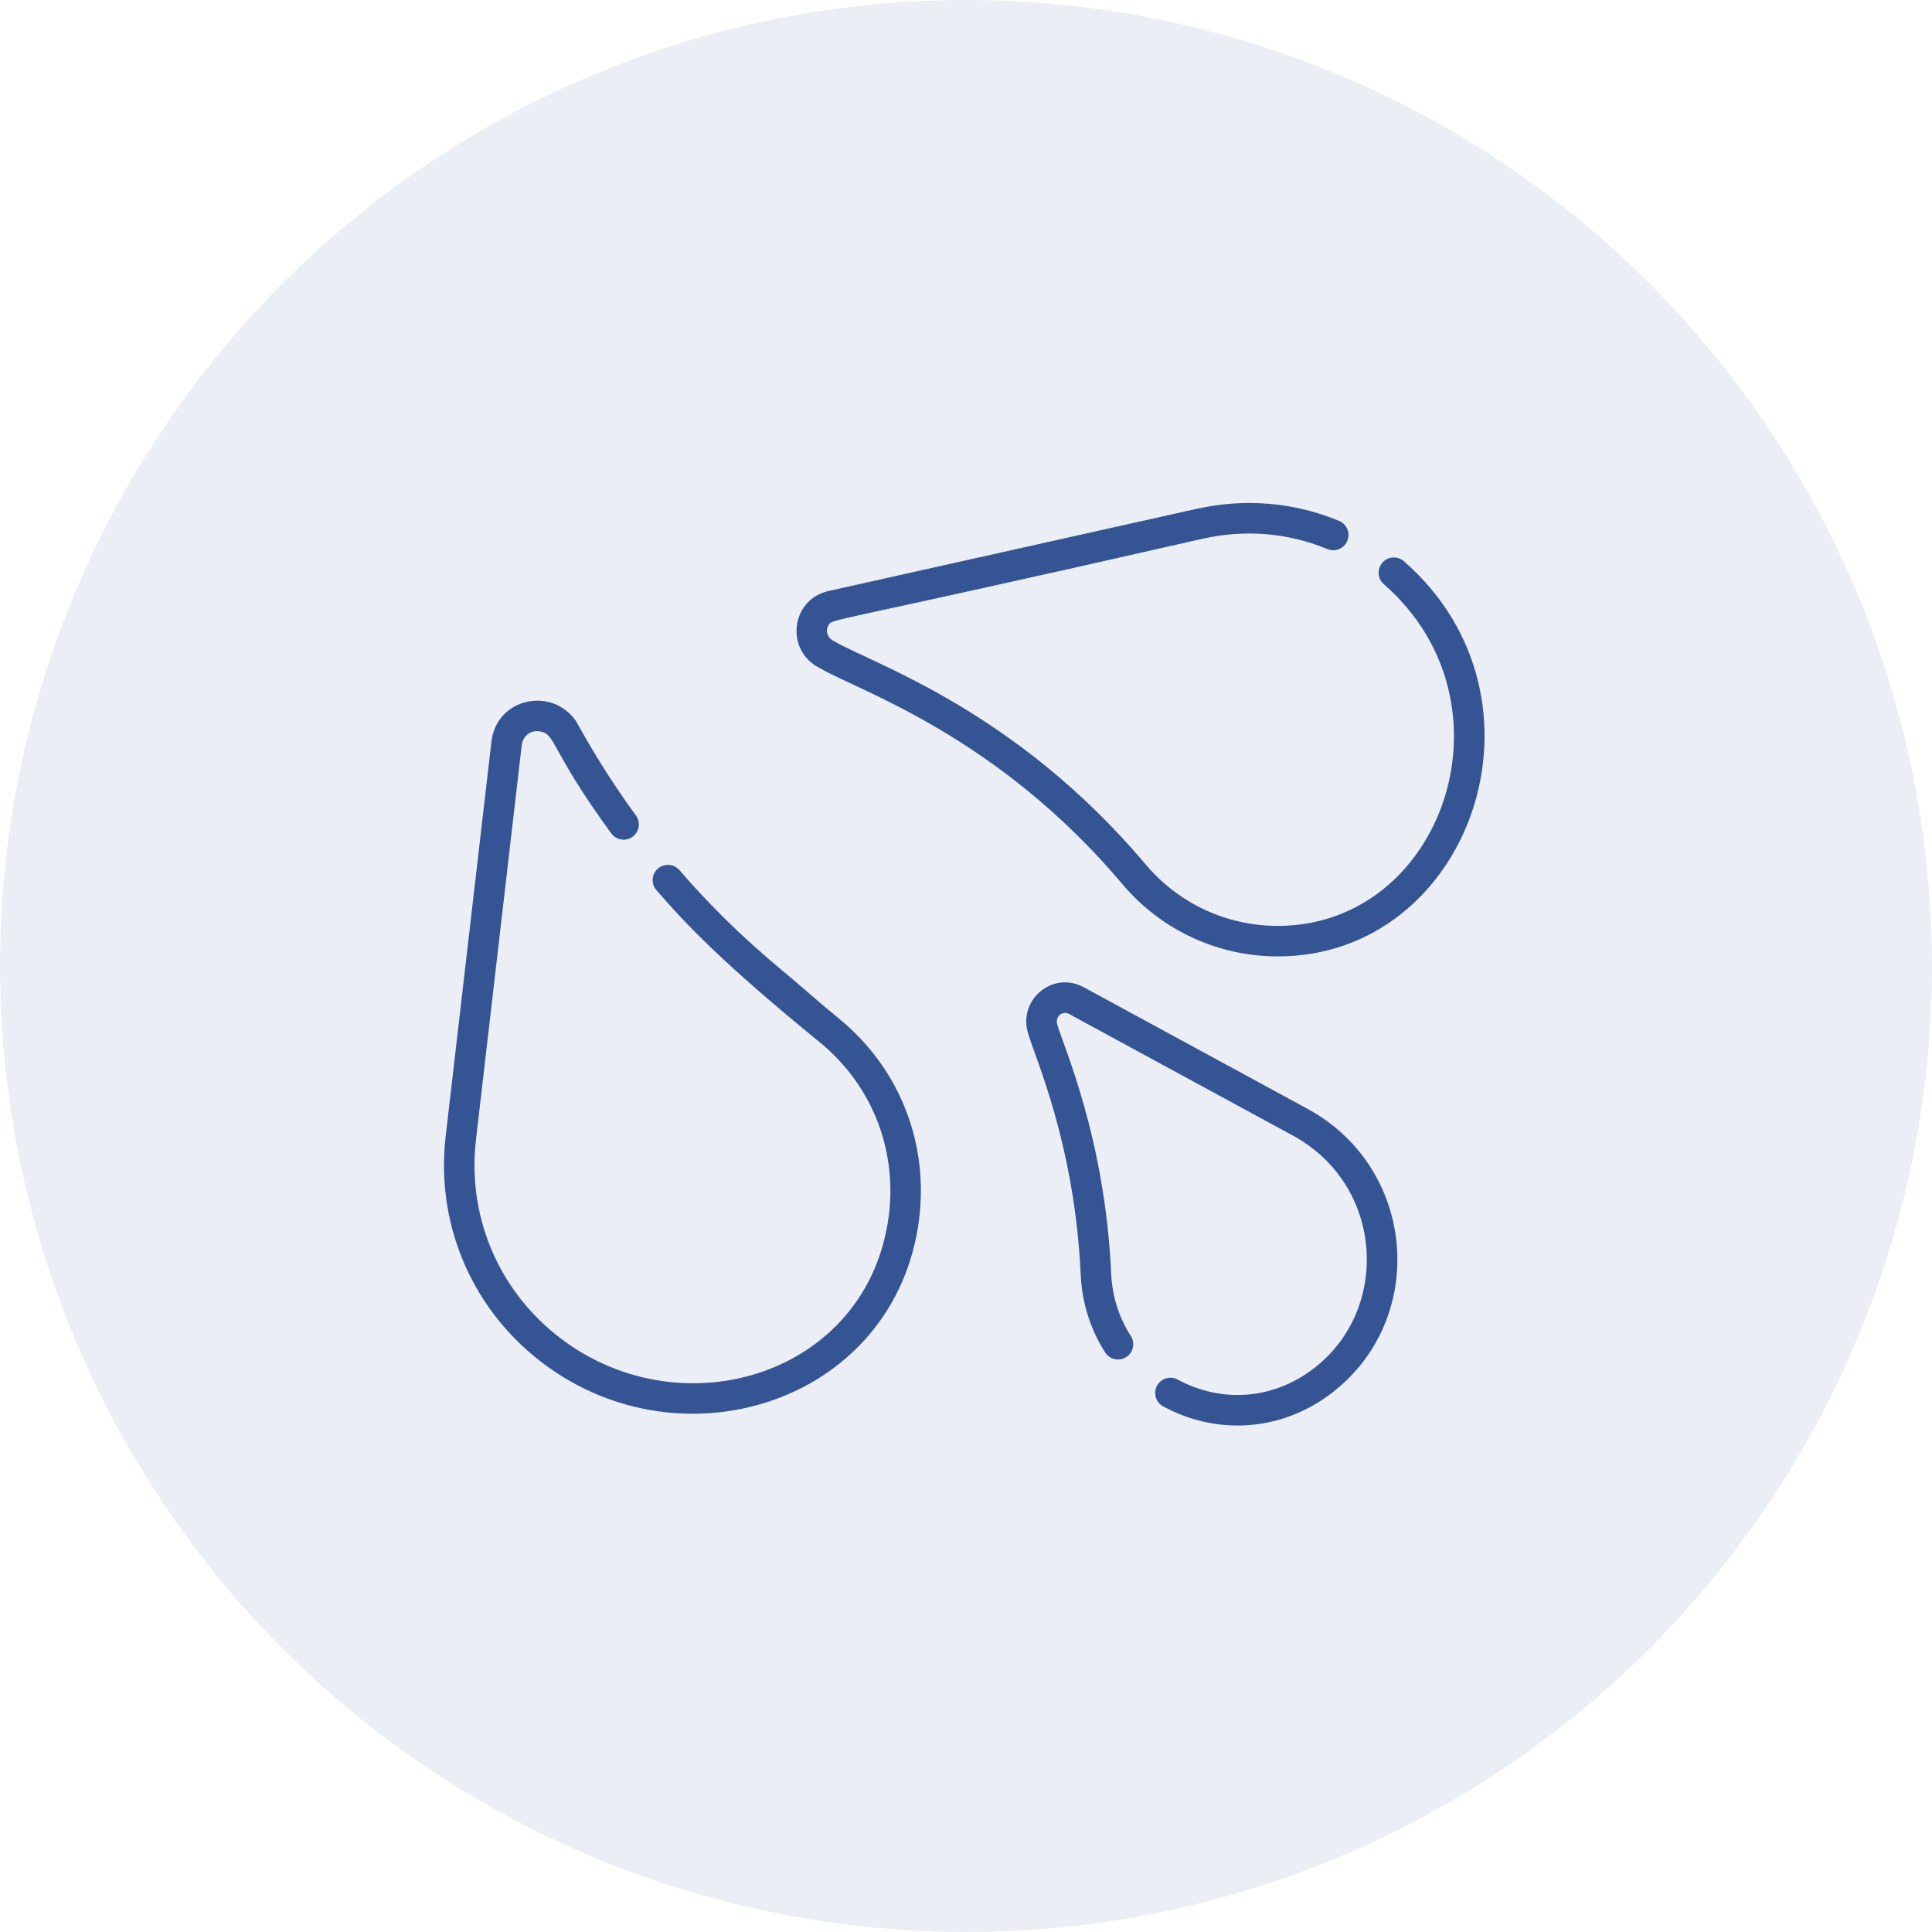
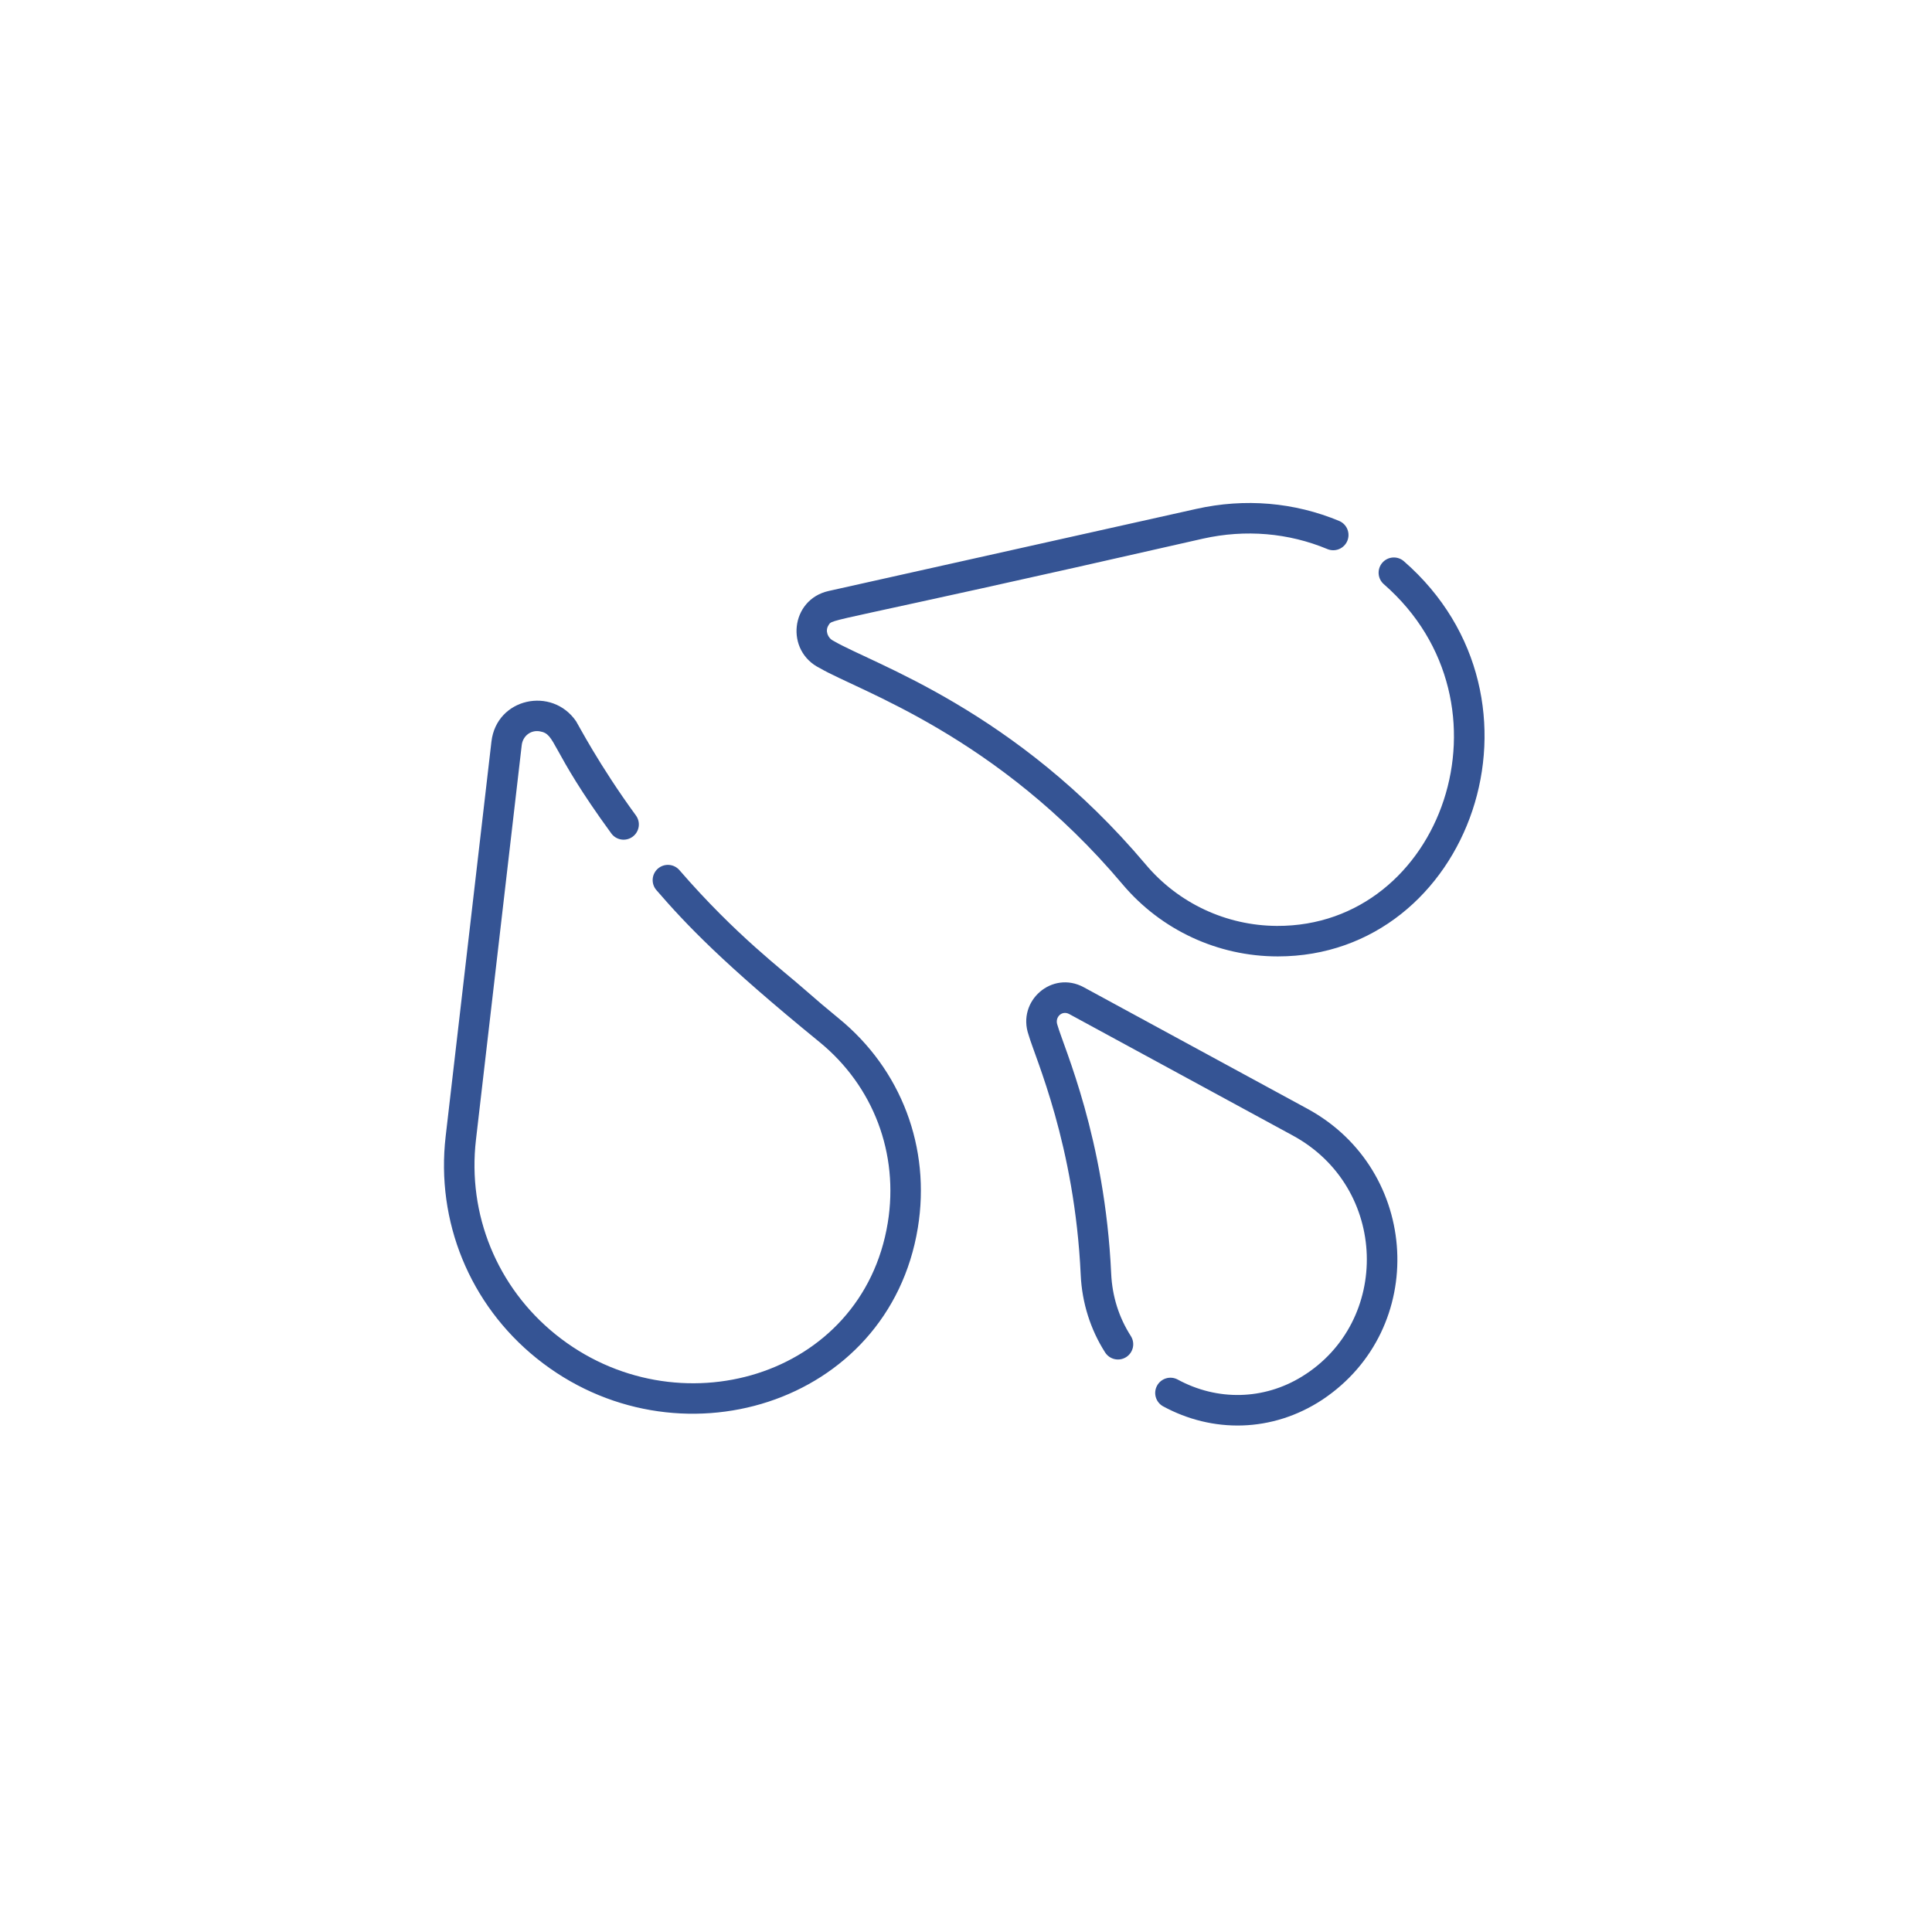
<svg xmlns="http://www.w3.org/2000/svg" width="557" height="557" viewBox="0 0 557 557" fill="none">
-   <circle cx="278.5" cy="278.5" r="278.5" fill="#355494" fill-opacity="0.1" />
  <path d="M404.74 161.802C404.305 161.422 403.799 161.132 403.252 160.948C402.705 160.764 402.127 160.69 401.551 160.73C400.975 160.769 400.413 160.921 399.896 161.178C399.379 161.435 398.918 161.791 398.538 162.226C398.159 162.661 397.869 163.167 397.685 163.714C397.501 164.261 397.427 164.839 397.466 165.415C397.506 165.991 397.658 166.553 397.915 167.07C398.172 167.587 398.528 168.049 398.963 168.428C438.381 202.796 415.905 267.147 368.132 266.943C353.519 266.865 339.741 260.417 330.33 249.252C292.634 204.529 251.713 191.465 240.265 184.747C238.591 183.927 237.861 181.816 238.841 180.303C240.24 178.144 235.706 180.607 346.828 155.293C359.05 152.567 371.47 153.612 382.747 158.323C383.818 158.751 385.016 158.741 386.08 158.294C387.144 157.848 387.99 157 388.435 155.935C388.88 154.87 388.888 153.673 388.458 152.602C388.028 151.531 387.193 150.672 386.135 150.211C373.171 144.796 358.916 143.585 344.913 146.714L238.898 170.381C227.879 172.839 226.26 187.675 236.398 192.641C247.607 199.206 287.39 211.95 323.609 254.919C334.749 268.135 351.091 275.735 368.398 275.735C423.935 275.733 450.342 201.561 404.74 161.802ZM241.784 293.583C238.465 290.874 235.196 288.103 231.98 285.273C225.645 279.662 212.111 269.613 195.882 250.863C195.505 250.426 195.045 250.068 194.529 249.81C194.013 249.551 193.451 249.396 192.875 249.355C192.299 249.313 191.721 249.386 191.173 249.568C190.626 249.75 190.119 250.038 189.683 250.416C189.246 250.793 188.888 251.253 188.629 251.769C188.371 252.285 188.216 252.847 188.175 253.423C188.133 253.999 188.206 254.577 188.388 255.125C188.57 255.673 188.858 256.179 189.236 256.616C197.805 266.517 208.311 277.624 236.229 300.395C251.831 313.118 259.201 332.616 255.943 352.555C248.626 397.346 194.941 412.751 160.182 384.723C143.307 371.116 134.723 350.141 137.219 328.616L150.414 214.83C150.714 212.236 152.967 210.403 155.582 210.84C160.427 211.641 158.189 215.563 176.238 240.278C176.578 240.745 177.007 241.14 177.499 241.44C177.992 241.741 178.54 241.941 179.11 242.03C179.68 242.119 180.262 242.095 180.823 241.958C181.384 241.822 181.913 241.577 182.379 241.236C182.845 240.896 183.24 240.467 183.54 239.974C183.841 239.481 184.041 238.934 184.13 238.364C184.219 237.793 184.194 237.211 184.058 236.65C183.922 236.089 183.677 235.561 183.336 235.095C172.654 220.466 166.583 208.662 166.093 207.95C159.15 197.813 143.142 201.215 141.681 213.818L128.486 327.603C125.64 352.144 135.425 376.056 154.663 391.568C194.758 423.897 256.243 405.234 264.618 353.974C268.389 330.894 259.853 308.318 241.784 293.583ZM376.905 319.644L312.456 284.63C303.321 279.668 293.132 288.566 296.538 298.343C298.468 305.087 309.84 329.911 311.576 367.595C311.943 375.576 314.377 383.295 318.613 389.919C318.924 390.405 319.328 390.825 319.802 391.156C320.275 391.486 320.809 391.72 321.373 391.843C321.936 391.967 322.519 391.979 323.087 391.878C323.655 391.776 324.198 391.564 324.684 391.253C325.171 390.942 325.591 390.538 325.921 390.065C326.251 389.591 326.485 389.058 326.609 388.494C326.733 387.93 326.745 387.347 326.643 386.779C326.542 386.211 326.33 385.668 326.019 385.182C322.563 379.778 320.658 373.726 320.357 367.191C318.553 328.039 306.741 302.11 304.839 295.453C304.072 293.252 306.16 291.218 308.258 292.354L372.708 327.369C400.333 342.378 401.086 381.061 375.36 396.863C364.355 403.641 350.94 403.951 339.474 397.695C338.453 397.163 337.264 397.053 336.162 397.388C335.06 397.723 334.134 398.478 333.583 399.488C333.031 400.499 332.898 401.686 333.213 402.794C333.527 403.902 334.264 404.842 335.264 405.413C349.488 413.174 366.752 413.08 381.261 403.525C411.895 383.093 409.515 337.36 376.905 319.644Z" fill="#355494" />
</svg>